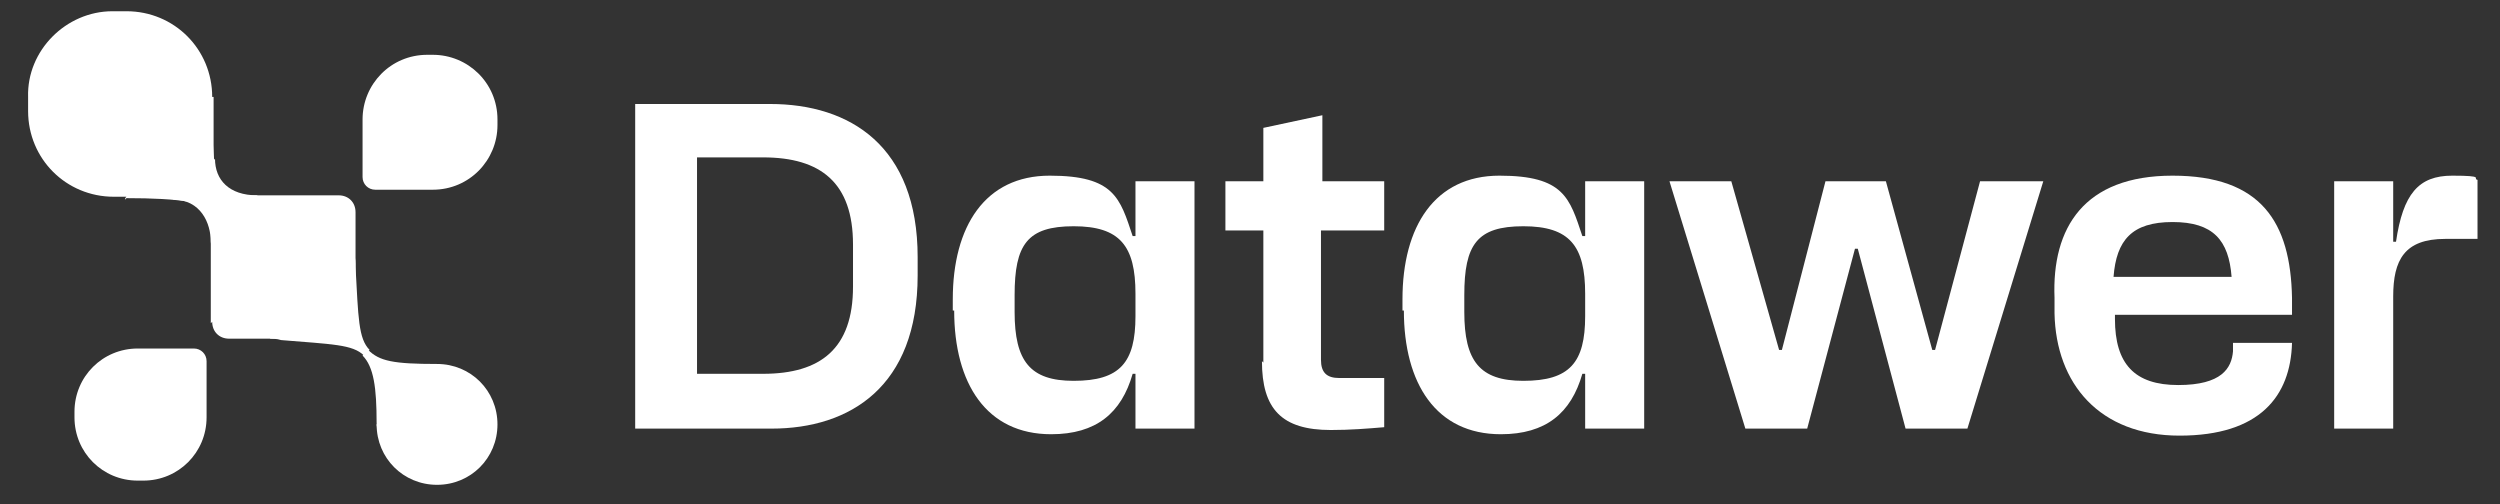
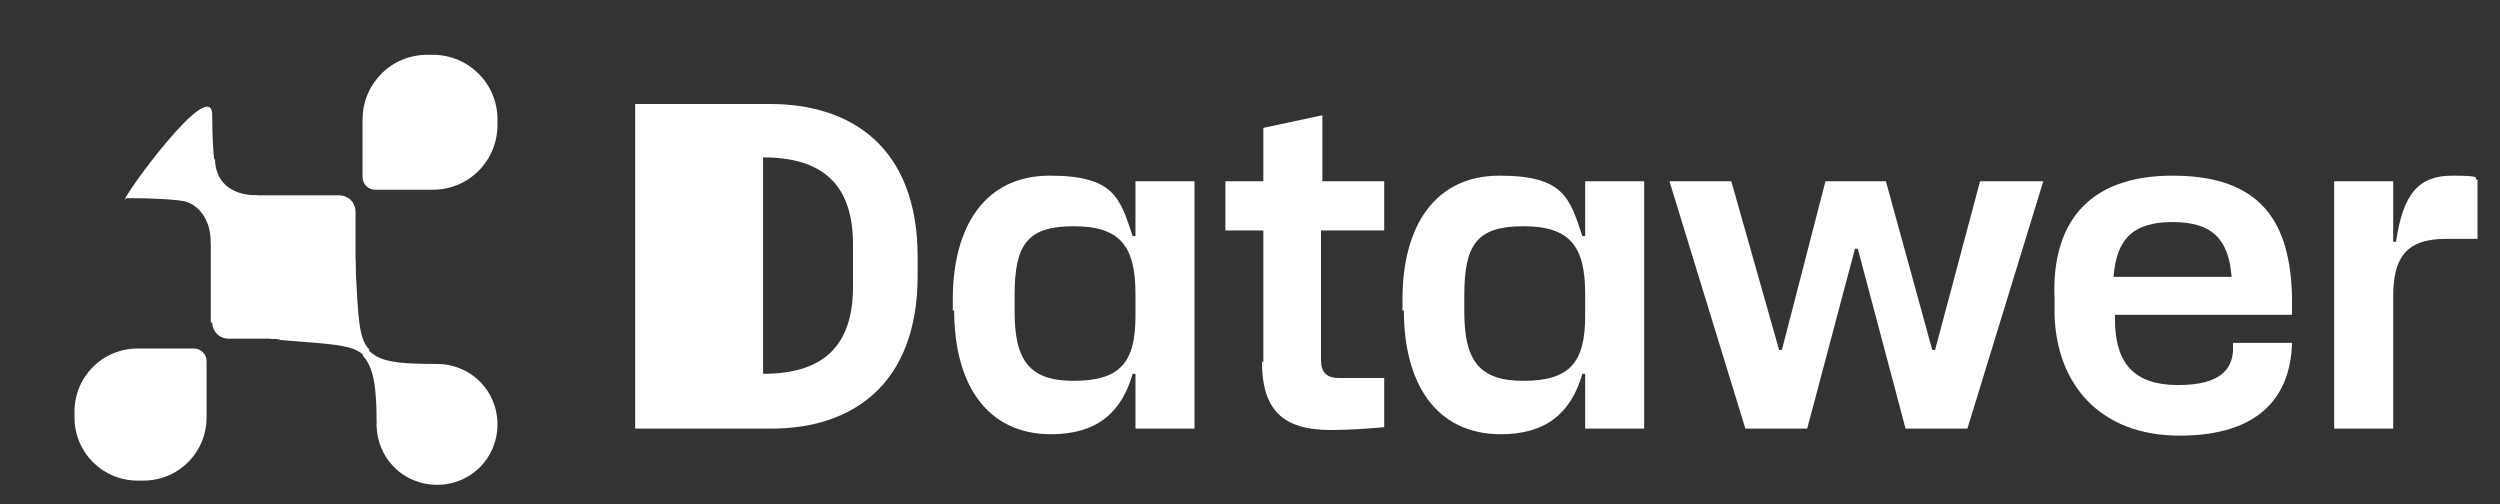
<svg xmlns="http://www.w3.org/2000/svg" id="Layer_1" version="1.1" viewBox="0 0 177.9 35.9">
  <rect x="0" y="0" width="177.9" height="35.9" fill="#333333" stroke="none" />
  <defs>
    <style>
      .st0 {
        fill: #fff;
      }
    </style>
  </defs>
  <g>
-     <path class="st0" d="M65.3,18.3v1.3c0,7.9-4.8,10.9-10.4,10.9h-9.7V7.4s9.6,0,9.6,0c5.7,0,10.5,3,10.5,10.9ZM54.3,26.6c4.1,0,6.4-1.8,6.4-6.2v-3c0-4.4-2.3-6.2-6.4-6.2h-4.7v15.4s4.7,0,4.7,0Z" />
+     <path class="st0" d="M65.3,18.3v1.3c0,7.9-4.8,10.9-10.4,10.9h-9.7V7.4s9.6,0,9.6,0c5.7,0,10.5,3,10.5,10.9ZM54.3,26.6c4.1,0,6.4-1.8,6.4-6.2v-3c0-4.4-2.3-6.2-6.4-6.2h-4.7s4.7,0,4.7,0Z" />
    <path class="st0" d="M67.8,22.1v-.8c0-5.2,2.3-8.8,6.9-8.8s5,1.6,5.9,4.3h.2v-3.9h4.2v17.6h-4.2v-3.9s-.2,0-.2,0c-.8,2.8-2.6,4.3-5.8,4.3-4.6,0-6.9-3.6-6.9-8.8ZM76.4,27.1c3.3,0,4.4-1.3,4.4-4.6v-1.6c0-3.4-1.1-4.8-4.4-4.8s-4.2,1.3-4.2,4.9v1.2c0,3.5,1.1,4.9,4.2,4.9Z" />
    <path class="st0" d="M89.9,25.8v-9.4h-2.7v-3.5h2.7v-3.8s4.2-.9,4.2-.9v4.7s4.4,0,4.4,0v3.5h-4.5v9.2c0,.9.4,1.3,1.3,1.3h3.2v3.5c-1.2.1-2.4.2-3.8.2-3.5,0-4.9-1.5-4.9-4.9Z" />
    <path class="st0" d="M99.8,22.1v-.8c0-5.2,2.3-8.8,6.9-8.8s5,1.6,5.9,4.3h.2v-3.9h4.2v17.6h-4.2v-3.9s-.2,0-.2,0c-.8,2.8-2.6,4.3-5.8,4.3-4.6,0-6.9-3.6-6.9-8.8ZM108.4,27.1c3.3,0,4.4-1.3,4.4-4.6v-1.6c0-3.4-1.1-4.8-4.4-4.8s-4.2,1.3-4.2,4.9v1.2c0,3.5,1.1,4.9,4.2,4.9Z" />
    <path class="st0" d="M118.8,12.9h4.4l3.4,12h.2l3.1-12h4.3l3.3,12h.2l3.2-12h4.5l-5.4,17.6h-4.4l-3.4-12.8h-.2l-3.4,12.8h-4.4l-5.4-17.6Z" />
    <path class="st0" d="M146.2,22.2v-1c-.2-5,2.1-8.7,8.4-8.7s8.4,3.3,8.5,8.7v1.2h-12.6v.3c0,3.2,1.4,4.7,4.5,4.7s3.8-1.2,3.9-2.4v-.6h4.2c-.1,3.8-2.3,6.6-8,6.6s-8.8-3.7-8.9-8.7ZM158.8,19.7c-.2-2.6-1.3-3.9-4.2-3.9s-4,1.3-4.2,3.9h8.4Z" />
    <path class="st0" d="M176.3,12.9v4.1h-2.3c-2.9,0-3.7,1.5-3.7,4.1v9.4h-4.2V12.9h4.2v4.3s.2,0,.2,0c.5-3.4,1.6-4.7,4-4.7s1.4.2,1.8.3Z" />
  </g>
  <path class="st0" d="M30.8,13.5h-4.1c-.5,0-.9-.4-.9-.9v-4.1c0-2.5,2-4.6,4.6-4.6h.4c2.5,0,4.6,2,4.6,4.6v.4c0,2.5-2,4.6-4.6,4.6" />
  <path class="st0" d="M9.8,24.8h4c.5,0,.9.4.9.9v4c0,2.5-2,4.5-4.5,4.5h-.4c-2.5,0-4.5-2-4.5-4.5v-.4c0-2.5,2-4.5,4.5-4.5" />
  <path class="st0" d="M9,14.1c3.7,0,6,.3,6.9,1.2l.2-.2.2-.2c-.9-.9-1.2-3.7-1.2-6.7s-6.5,6-6.2,6" />
  <path class="st0" d="M18.3,13.9c-2,0-3-1.1-3-2.6l-3,2.9c2,0,2.7,1.7,2.7,3s3.6-3.3,3.3-3.3" />
-   <path class="st0" d="M15.2,6.9v5.8c0,.7-.6,1.3-1.3,1.3h-5.8c-3.4,0-6.1-2.7-6.1-6.1v-1C1.9,3.6,4.7.8,8,.8h1c3.4,0,6.1,2.7,6.1,6.1" />
  <path class="st0" d="M31.1,25.9c-3.1,0-4.1-.2-4.9-1l-.2.2-.2.2c.8.8,1,2.3,1,4.8s4.5-4.2,4.3-4.2" />
  <path class="st0" d="M19.1,24.1c.3,0,.6,0,.9.1,3.6.3,5.1.3,5.9,1.1l.2-.2.2-.2c-.8-.8-.8-2.3-1-5.9,0-.3,0-.6-.1-.9l-6,6Z" />
  <path class="st0" d="M26.9,30.1v-3.4c0-.5.4-.8.8-.8h3.4c2.4,0,4.3,1.9,4.3,4.3s-1.9,4.3-4.3,4.3-4.3-1.9-4.3-4.3" />
  <path class="st0" d="M15,23v-8.1c0-.6.4-1,1-1h8.1c.7,0,1.2.5,1.2,1.2v5.2c0,2.1-1.7,3.8-3.8,3.8h-5.2c-.7,0-1.2-.5-1.2-1.2" />
</svg>